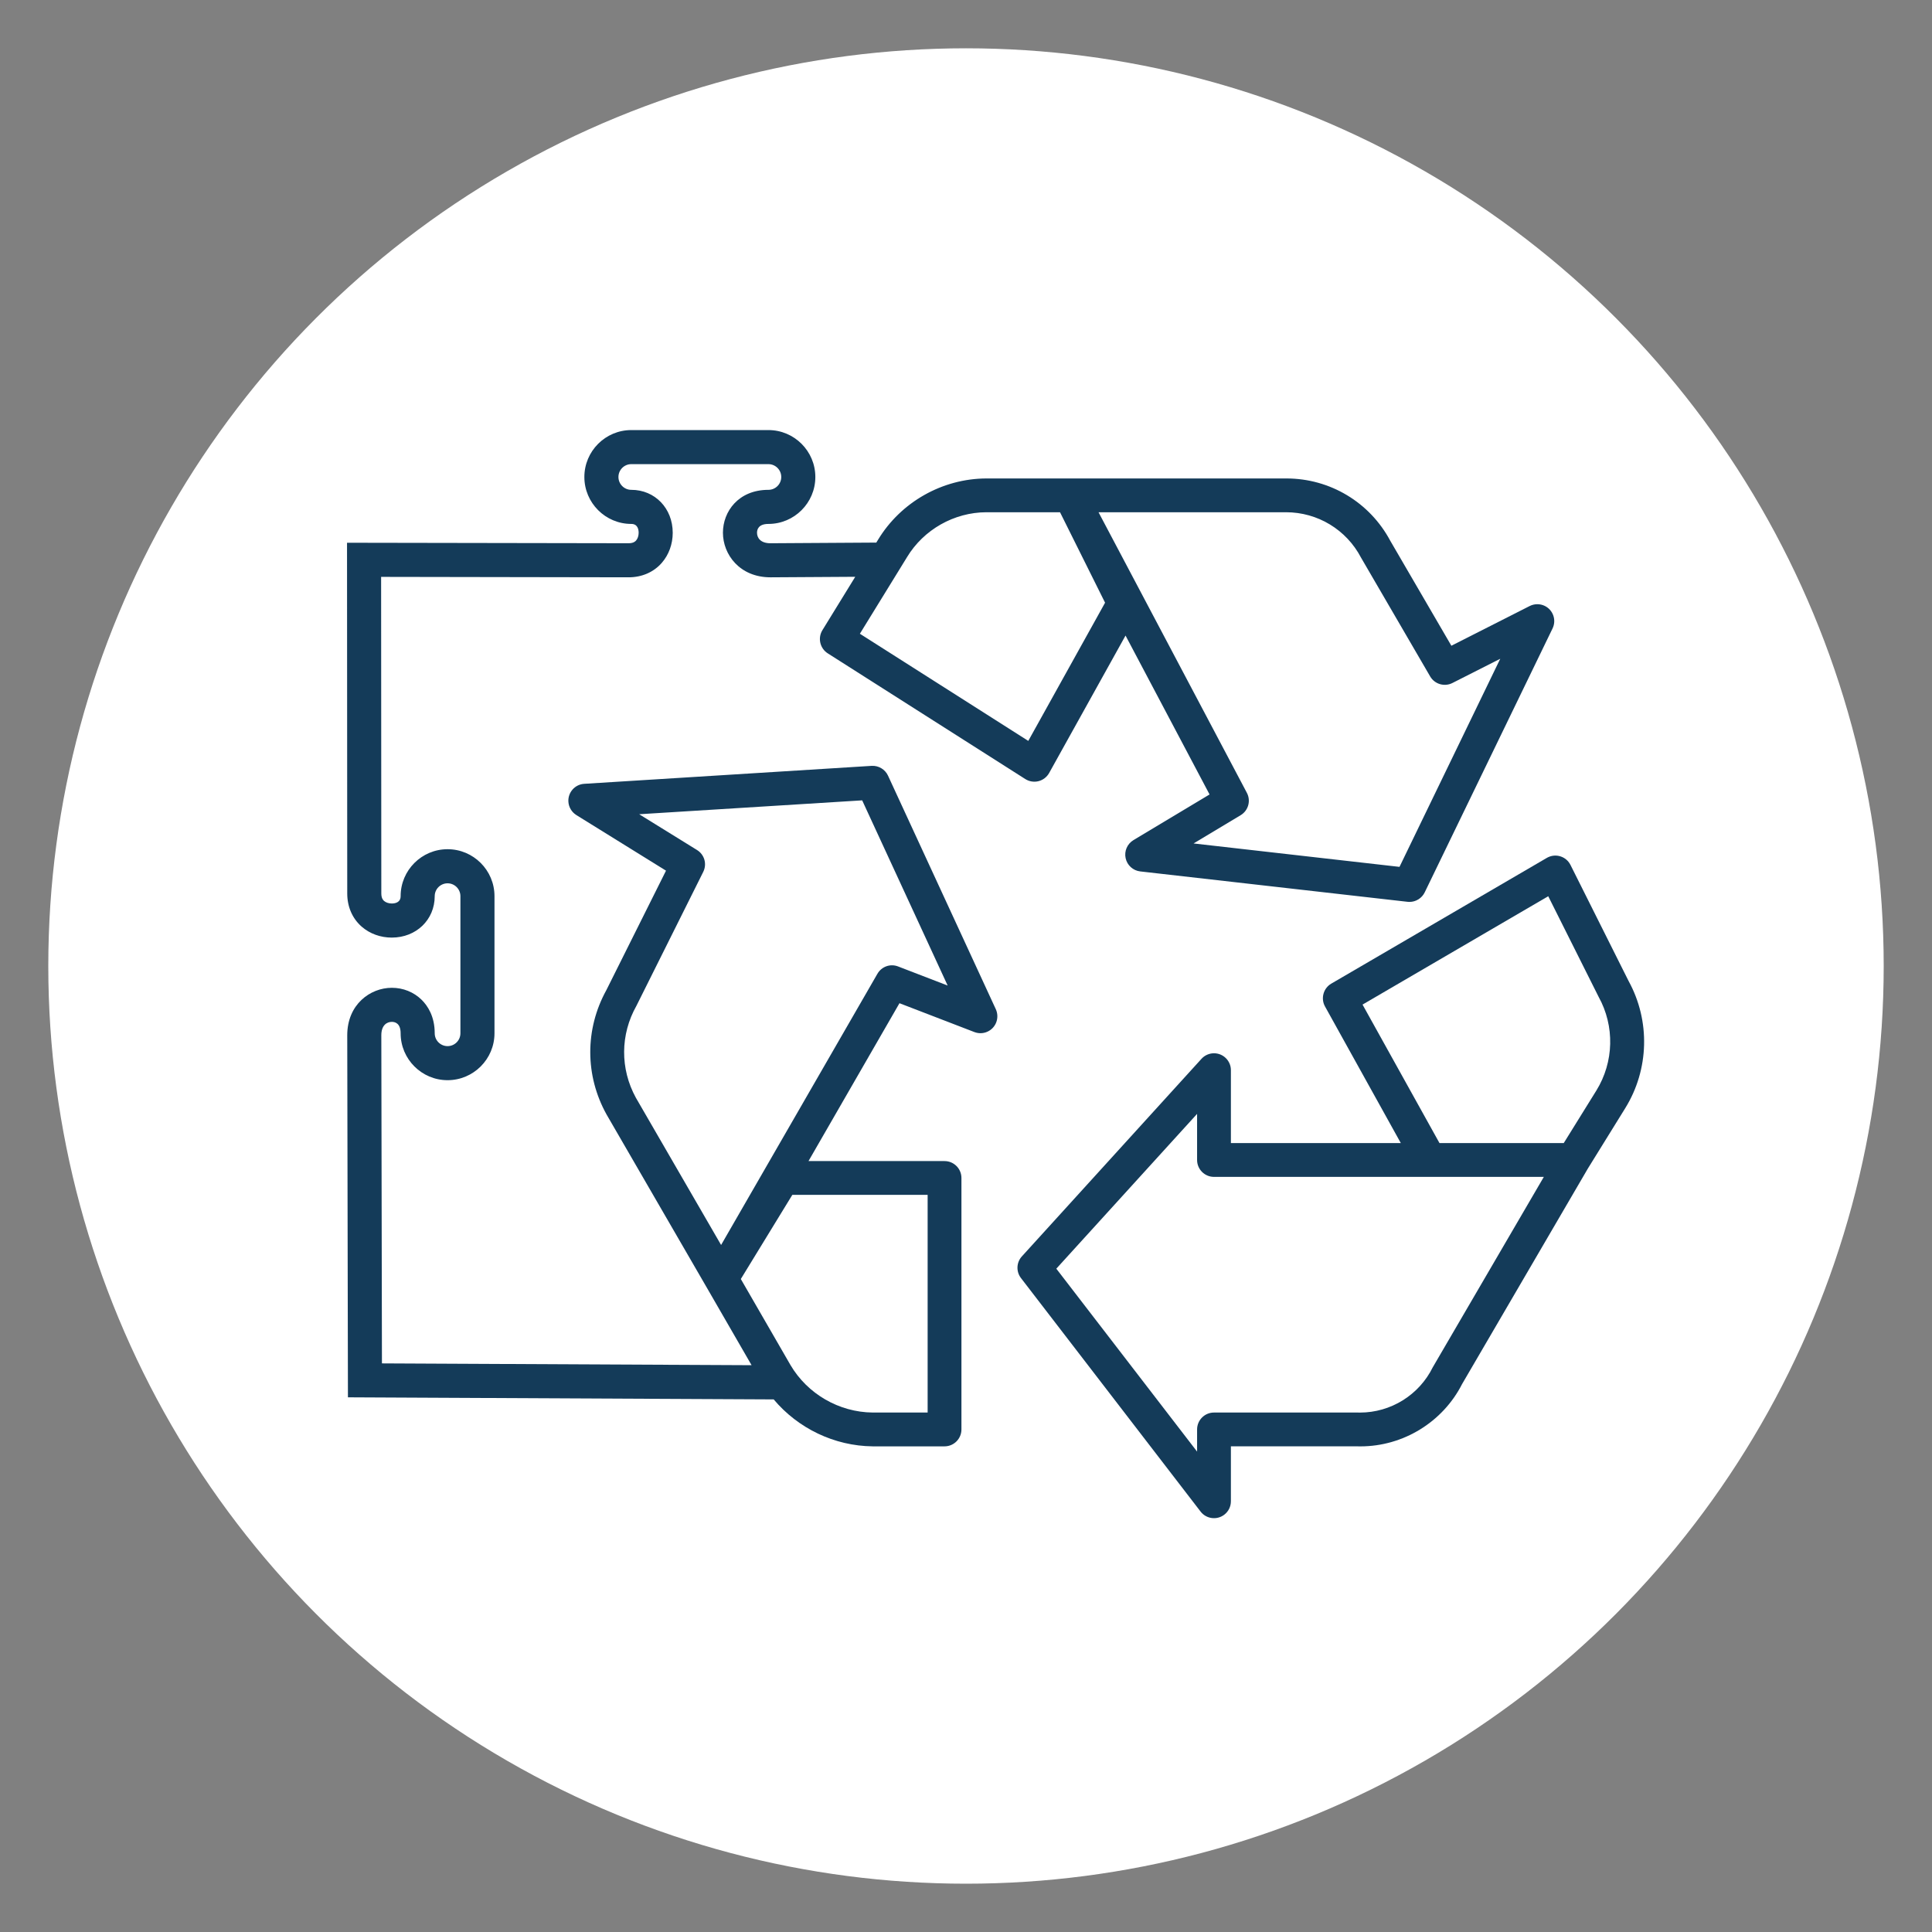
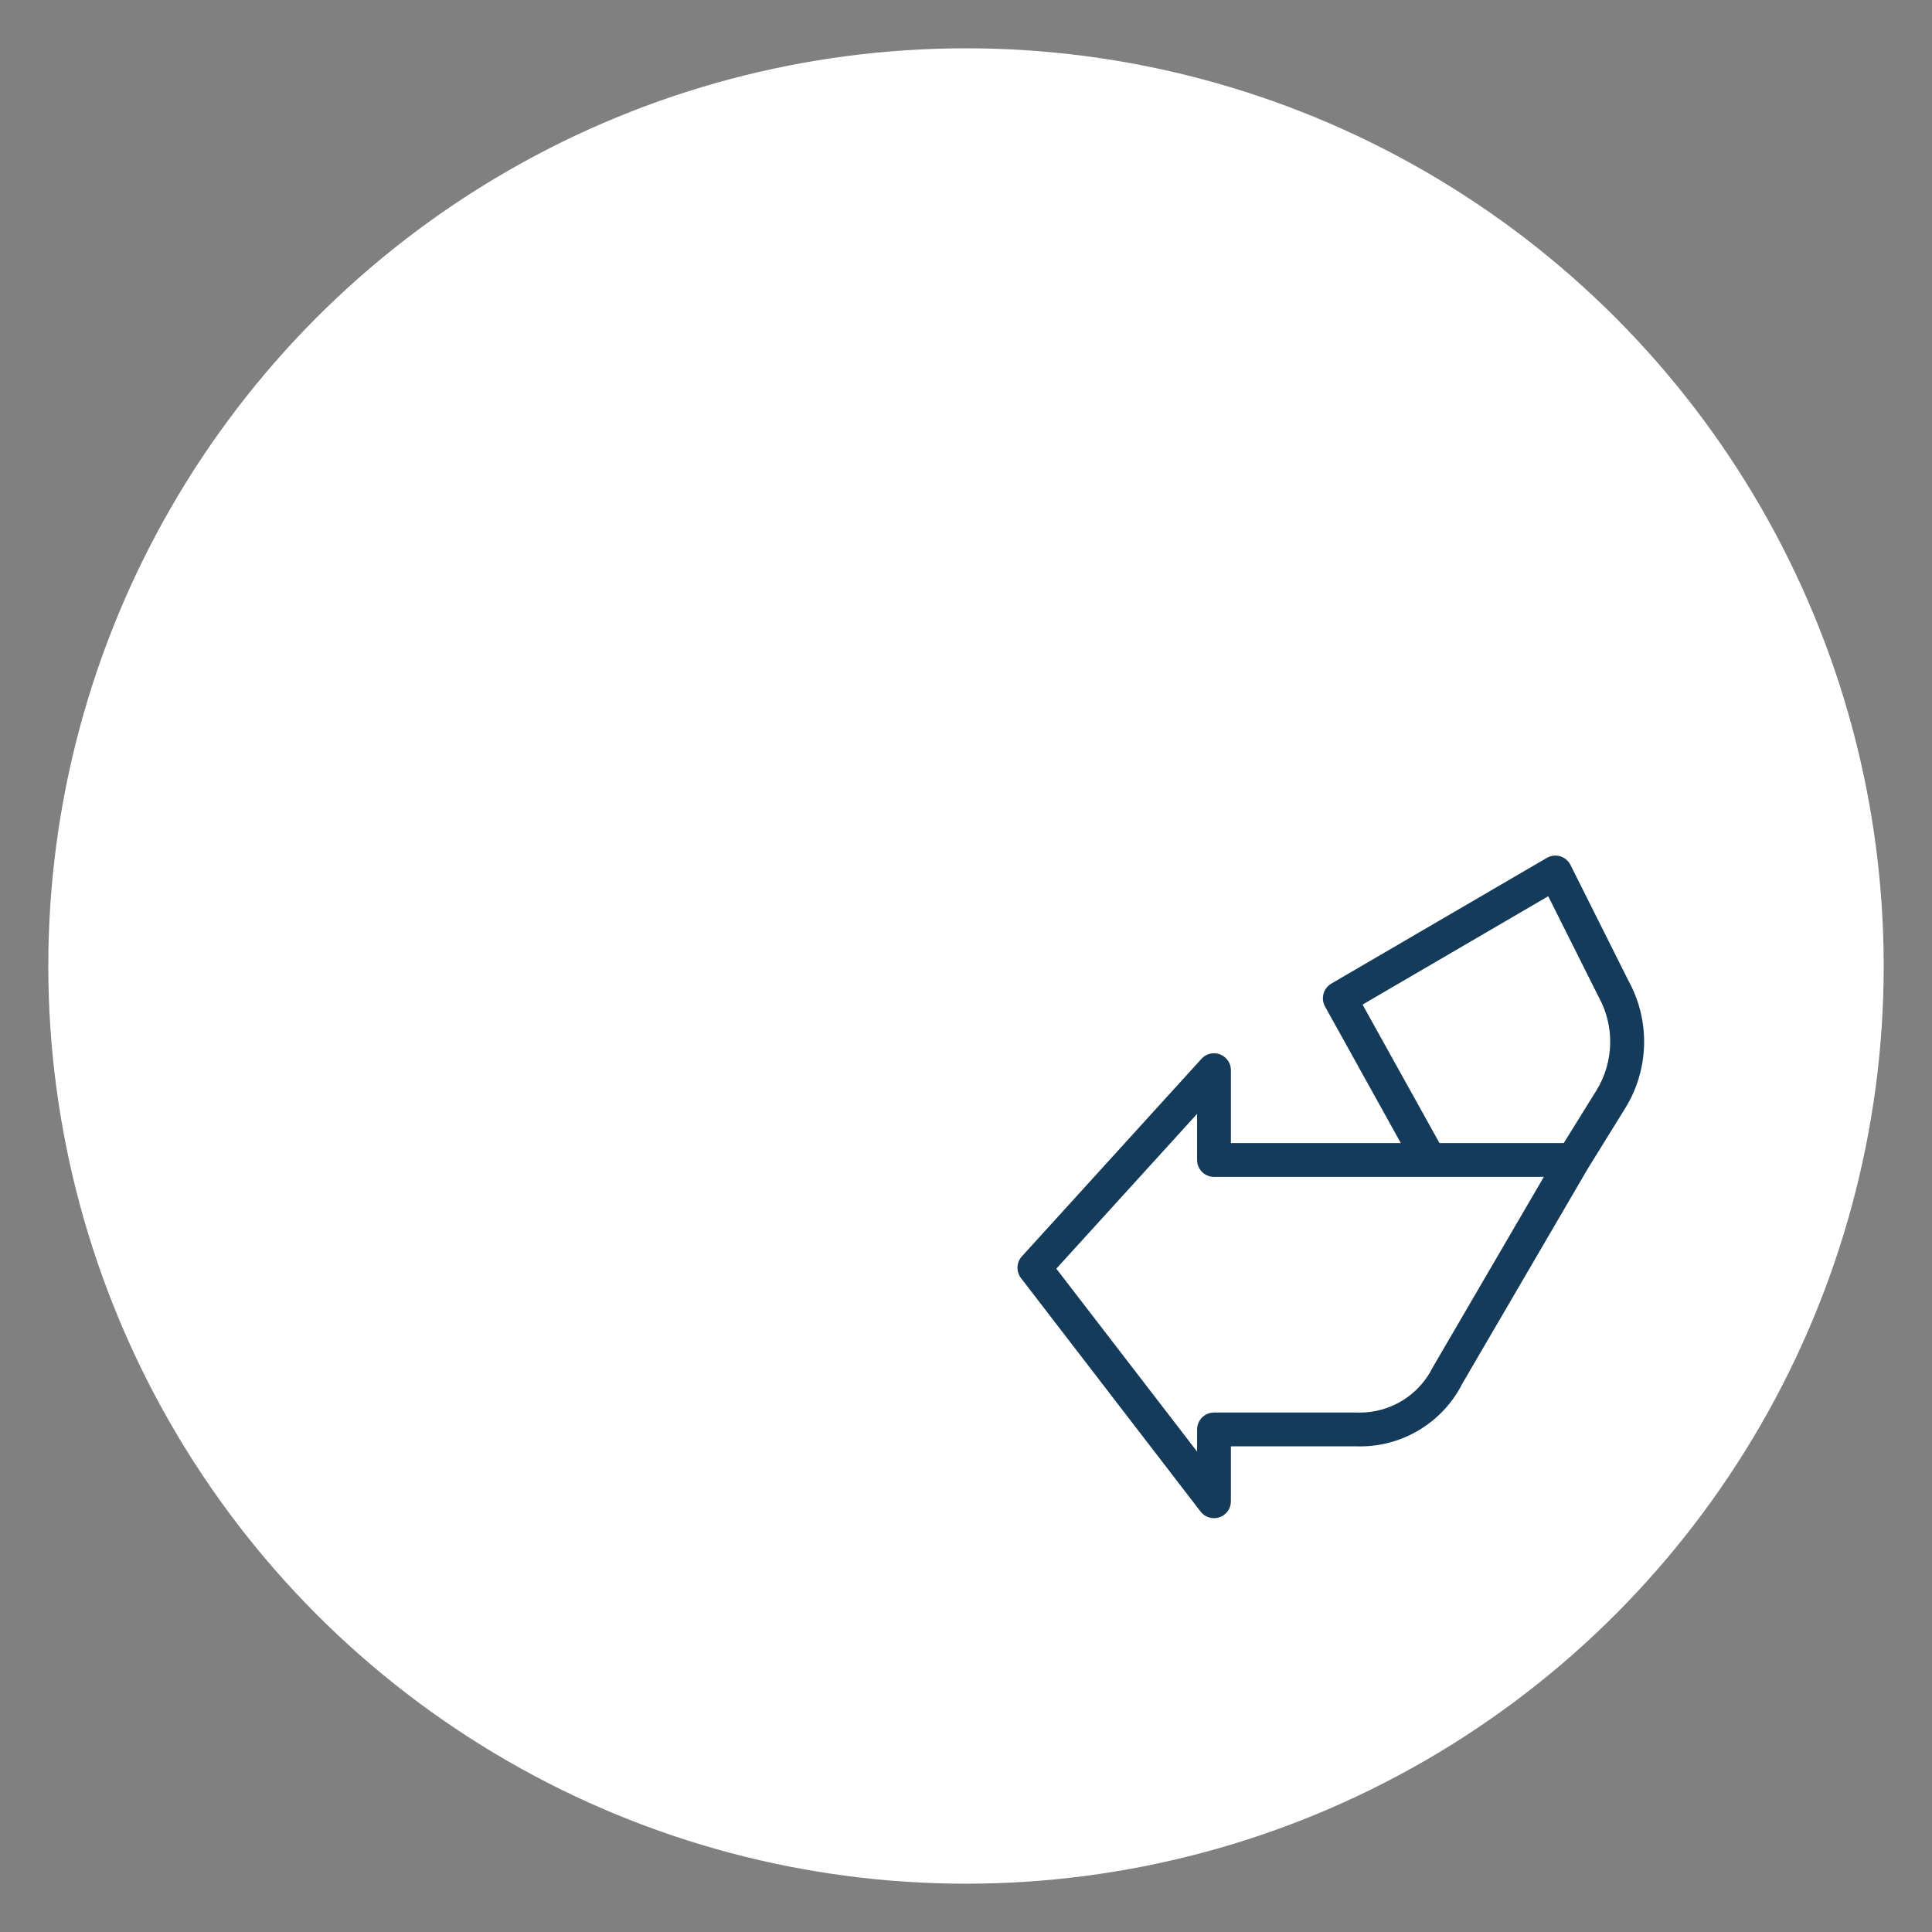
<svg xmlns="http://www.w3.org/2000/svg" id="Laag_1" data-name="Laag 1" width="80mm" height="80mm" viewBox="0 0 226.772 226.772">
  <rect x="0" y="0" width="226.772" height="226.772" fill="#808080" stroke="none" />
  <defs>
    <style>
      .cls-1 {
        fill: #fff;
      }

      .cls-2 {
        fill: #143b59;
      }
    </style>
  </defs>
  <circle class="cls-1" cx="113.386" cy="113.386" r="107.717" />
  <g>
    <path class="cls-2" d="m191.154,115.139l-6.816-13.616c-.237-.474-.645-.828-1.147-.995-.499-.167-1.038-.129-1.514.107-.04.02-.078.041-.117.063l-25.302,14.759c-.925.54-1.254,1.741-.733,2.678l8.899,16.037h-19.945v-8.559c0-1.094-.89-1.984-1.983-1.984-.559,0-1.094.237-1.468.649l-21.085,23.193c-.647.712-.691,1.782-.104,2.545l21.084,27.41c.669.867,1.916,1.027,2.783.36.49-.377.771-.95.772-1.57v-6.45h14.884c.108.002.217.004.324.004,5.003,0,9.658-2.844,11.929-7.315l14.763-25.295,4.388-7.087c2.808-4.536,2.957-10.258.389-14.933Zm-10.053,23.188l-12.932,22.169c-1.602,3.247-4.931,5.307-8.537,5.307-.091,0-.183-.001-.274-.004h-16.864c-1.094,0-1.983.89-1.983,1.984v2.602l-.224-.291-16.3-21.181.07-.077,16.453-18.094v5.413c0,1.094.89,1.983,1.983,1.983h38.717l-.109.188Zm6.281-10.333h0s-3.832,6.174-3.832,6.174h-14.588l-.036-.064-8.995-16.188,21.797-12.718,5.91,11.8c1.906,3.435,1.809,7.65-.256,10.997Z" />
-     <path class="cls-2" d="m104.234,91.046c-.339-.74-1.113-1.202-1.926-1.152l-33.736,2.108c-1.092.068-1.925,1.011-1.856,2.103.04.641.39,1.225.934,1.562l.026.019,10.498,6.51-.051.102-6.958,13.933c-2.521,4.579-2.506,10.032.035,14.592l11.732,20.261,5.287,9.158-43.388-.212-.073-38.517c0-1.158.637-1.571,1.232-1.571.387,0,1.035.174,1.035,1.338,0,3.037,2.471,5.508,5.508,5.508s5.508-2.471,5.508-5.508v-16.095c0-3.037-2.471-5.508-5.508-5.508s-5.508,2.471-5.508,5.508c0,.751-.653.864-1.043.864-.349,0-.685-.111-.899-.297-.08-.07-.325-.283-.325-.877l-.024-37.163,29.054.05c1.558,0,2.941-.604,3.895-1.701.825-.949,1.279-2.2,1.279-3.523,0-2.875-2.091-5.043-4.864-5.043-.831,0-1.508-.676-1.508-1.508s.677-1.508,1.508-1.508h16.095c.831,0,1.508.676,1.508,1.508s-.677,1.508-1.508,1.508c-3.505,0-5.338,2.533-5.338,5.035,0,2.537,1.952,5.233,5.583,5.233l9.948-.061-3.857,6.269c-.564.918-.284,2.136.625,2.713l23.193,14.759c.456.29,1.025.383,1.551.248.527-.134.981-.483,1.246-.958l8.968-16.135.107.204,9.755,18.449-8.933,5.359c-.73.438-1.099,1.291-.918,2.123.18.831.868,1.455,1.714,1.551l31.38,3.567c.074.007.148.012.225.012.755,0,1.455-.439,1.785-1.119l15.006-30.978c.23-.477.263-1.015.089-1.516s-.532-.903-1.009-1.134c-.554-.268-1.212-.262-1.762.016l-9.193,4.663-.06-.102-7.111-12.217c-2.411-4.52-7.078-7.317-12.192-7.317h-35.21c-5.169.013-10.042,2.767-12.72,7.189l-.208.339-12.431.077c-1.158,0-1.57-.637-1.57-1.233,0-.386.174-1.035,1.338-1.035,3.037,0,5.508-2.471,5.508-5.508s-2.471-5.508-5.508-5.508h-16.095c-3.037,0-5.508,2.471-5.508,5.508s2.471,5.508,5.508,5.508c.752,0,.864.654.864,1.043,0,.348-.111.684-.298.898-.07.081-.283.326-.872.326l-33.06-.057.026,41.171c0,1.558.604,2.941,1.701,3.895.949.825,2.2,1.279,3.523,1.279,2.875,0,5.043-2.091,5.043-4.864,0-.832.677-1.508,1.508-1.508s1.508.676,1.508,1.508v16.095c0,.832-.677,1.508-1.508,1.508s-1.508-.676-1.508-1.508c0-2.004-.839-3.247-1.543-3.937-.924-.904-2.164-1.402-3.492-1.402-2.536,0-5.232,1.952-5.232,5.575l.081,42.494,49.974.244c2.858,3.401,7.116,5.466,11.621,5.511h8.433c1.094,0,1.983-.89,1.983-1.983v-29.519c0-1.094-.89-1.983-1.983-1.983h-15.969l.108-.188,10.57-18.342.1.039,8.695,3.348c.494.189,1.031.177,1.518-.039.484-.215.855-.606,1.045-1.101.191-.497.174-1.059-.049-1.542l-12.651-27.41Zm46.694-30.921h.015c3.717,0,7.094,2.044,8.816,5.338l8.111,13.938c.528.904,1.674,1.243,2.609.768l5.615-2.845-.162.333-11.664,24.093-.088-.01-24.084-2.738,5.526-3.317c.902-.542,1.224-1.695.732-2.625l-17.413-32.935h21.985Zm-44.474,5.284c1.96-3.248,5.535-5.273,9.329-5.284h8.638l.035.069,5.254,10.549-.032.057-8.981,16.164-.112-.071-19.655-12.506,5.525-8.978Zm2.429,74.838v25.552h-6.45c-3.951-.038-7.649-2.176-9.652-5.579l-5.826-10.094.039-.063,6.007-9.815h15.883Zm-3.466-26.808c-.918-.354-1.938.01-2.429.861l-18.348,31.832-10.01-17.294c-1.855-3.39-1.828-7.418.072-10.78l7.837-15.71c.466-.926.152-2.035-.729-2.579l-6.784-4.196.392-.025,25.781-1.605.036.078,9.997,21.66-5.816-2.241Z" />
  </g>
</svg>